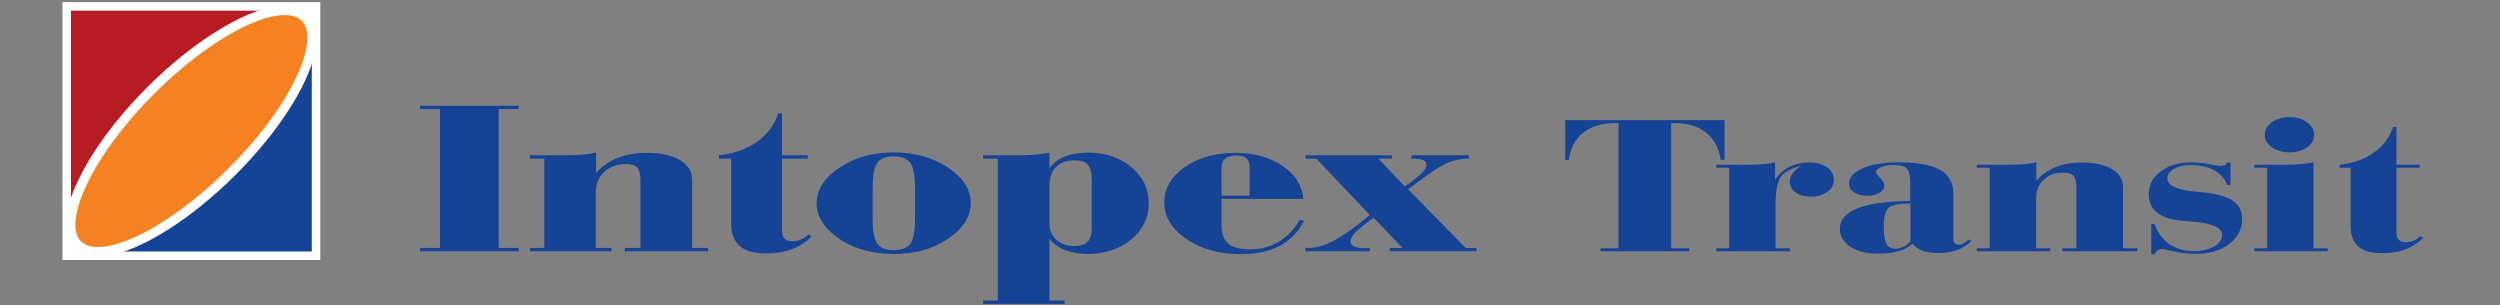
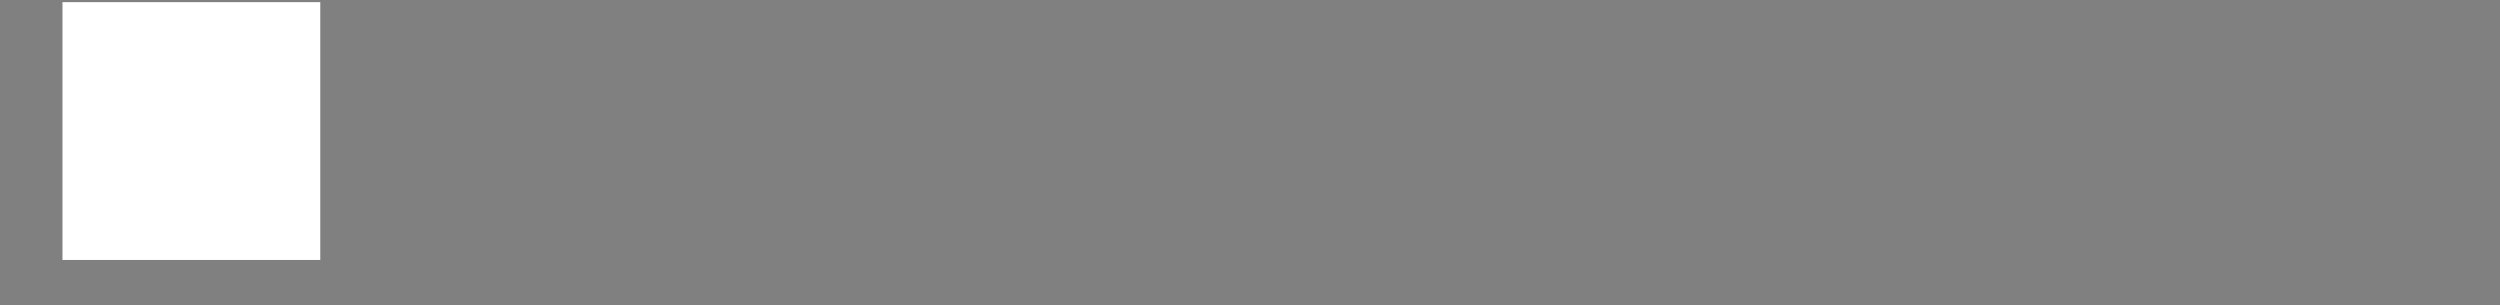
<svg xmlns="http://www.w3.org/2000/svg" version="1.1" id="Layer_1" x="0px" y="0px" width="254px" height="31px" viewBox="0 0 254 31" enable-background="new 0 0 254 31" xml:space="preserve">
  <rect x="0" y="0" width="254" height="31" fill="#808080" stroke="none" />
  <g>
    <rect x="6.348" y="0.219" fill-rule="evenodd" clip-rule="evenodd" fill="#FFFFFF" width="26.192" height="26.192" />
-     <path fill="#154396" d="M42.681,25.529v-0.336h2.021v-14.11h-2.021v-0.336h10.011v0.336h-2.022v14.11h2.022v0.336H42.681   L42.681,25.529z M55.304,16.113h-1.457v-0.335h3.479c0.706,0,1.317-0.022,1.82-0.063c0.508-0.045,0.98-0.115,1.415-0.207v2.068   c0.586-0.673,1.312-1.178,2.178-1.525c0.866-0.347,1.851-0.521,2.955-0.521c1.447,0,2.582,0.248,3.401,0.742   c0.818,0.494,1.228,1.171,1.228,2.027v6.894h1.623v0.336h-8.46v-0.336h1.581v-6.915c0-0.605-0.108-1.023-0.326-1.26   c-0.219-0.232-0.597-0.351-1.131-0.351c-0.901,0-1.638,0.266-2.213,0.794c-0.575,0.532-0.866,1.227-0.866,2.083v5.648h1.596v0.336   h-8.279v-0.336h1.457V16.113L55.304,16.113z M82.157,23.818l0.316,0.208c-0.607,0.582-1.286,1.019-2.043,1.299   c-0.752,0.281-1.612,0.422-2.576,0.422c-1.213,0-2.11-0.251-2.696-0.754c-0.581-0.498-0.871-1.273-0.871-2.319v-6.561h-1.245   v-0.335c1.509-0.159,2.794-0.613,3.857-1.363c1.062-0.75,1.788-1.714,2.171-2.888h0.379v4.251h2.613v0.335h-2.613v7.384   c0,0.329,0.093,0.584,0.275,0.758c0.181,0.174,0.457,0.258,0.819,0.258c0.285,0,0.56-0.059,0.834-0.174   C81.654,24.225,81.914,24.052,82.157,23.818L82.157,23.818z M88.658,19.229v2.869c0,1.333,0.156,2.22,0.472,2.659   c0.311,0.44,0.866,0.661,1.669,0.661c0.819,0,1.384-0.221,1.695-0.661c0.316-0.439,0.472-1.326,0.472-2.659v-2.869   c0-1.343-0.16-2.235-0.477-2.679c-0.321-0.442-0.881-0.666-1.69-0.666c-0.803,0-1.358,0.223-1.669,0.666   C88.813,16.993,88.658,17.886,88.658,19.229L88.658,19.229z M82.96,20.646c0-0.689,0.213-1.352,0.633-1.983   c0.419-0.631,1.037-1.212,1.856-1.735c0.751-0.477,1.571-0.836,2.462-1.079c0.892-0.24,1.851-0.362,2.887-0.362   c1.042,0,2.012,0.123,2.903,0.362c0.897,0.243,1.721,0.602,2.468,1.079c0.813,0.517,1.425,1.093,1.84,1.717   c0.415,0.628,0.622,1.29,0.622,1.984c0,0.705-0.208,1.373-0.622,2.006c-0.415,0.631-1.027,1.203-1.84,1.713   c-0.757,0.498-1.576,0.865-2.458,1.102c-0.881,0.232-1.85,0.351-2.914,0.351c-1.047,0-2.011-0.118-2.903-0.358   c-0.892-0.237-1.706-0.592-2.447-1.061c-0.809-0.524-1.426-1.107-1.851-1.739C83.173,22.005,82.96,21.34,82.96,20.646L82.96,20.646   z M106.626,18.861v3.853c0,0.676,0.238,1.227,0.715,1.652c0.472,0.42,1.089,0.631,1.835,0.631c0.606,0,1.052-0.148,1.327-0.439   c0.28-0.292,0.42-0.757,0.42-1.4v-4.761c0-0.794-0.129-1.344-0.394-1.651c-0.264-0.307-0.716-0.457-1.353-0.457   c-0.809,0-1.436,0.225-1.882,0.672C106.849,17.405,106.626,18.042,106.626,18.861L106.626,18.861z M99.882,30.873v-0.336h1.488   V16.113h-1.488v-0.335h3.509c0.711,0,1.317-0.022,1.82-0.067c0.508-0.041,0.98-0.111,1.415-0.203v1.604   c0.363-0.528,0.876-0.927,1.54-1.197s1.458-0.407,2.38-0.407c1.762,0,3.229,0.492,4.401,1.471c1.177,0.981,1.763,2.212,1.763,3.689   c0,1.459-0.596,2.679-1.783,3.661c-1.193,0.979-2.66,1.47-4.412,1.47c-0.871,0-1.638-0.134-2.307-0.396   c-0.669-0.263-1.197-0.643-1.581-1.142v6.275h1.534v0.336H99.882L99.882,30.873z M124.106,19.882h2.856v-2.859   c0-0.425-0.104-0.734-0.311-0.932c-0.208-0.195-0.54-0.291-0.996-0.291c-0.539,0-0.928,0.1-1.177,0.299   c-0.248,0.196-0.373,0.514-0.373,0.946V19.882L124.106,19.882z M132.068,22.315l0.411,0.129c-0.55,1.111-1.364,1.951-2.442,2.523   c-1.078,0.569-2.4,0.853-3.971,0.853c-2.166,0-4.002-0.509-5.51-1.532c-1.508-1.02-2.266-2.254-2.266-3.705   c0-1.429,0.69-2.626,2.074-3.598c1.384-0.972,3.105-1.455,5.174-1.455c1.881,0,3.473,0.443,4.769,1.326   c1.297,0.883,2.002,2.002,2.111,3.351h-8.312v2.726c0,0.834,0.229,1.443,0.69,1.828c0.461,0.38,1.192,0.572,2.198,0.572   c1.094,0,2.068-0.255,2.929-0.769C130.783,24.052,131.5,23.302,132.068,22.315L132.068,22.315z M141.422,15.778v0.335h-1.38   l2.692,2.837c0.817-0.579,1.388-1.03,1.715-1.359c0.326-0.328,0.486-0.616,0.486-0.86c0-0.226-0.118-0.385-0.352-0.476   c-0.228-0.094-0.633-0.142-1.198-0.142v-0.335h5.848v0.335c-0.73,0-1.426,0.138-2.094,0.407s-1.603,0.856-2.794,1.758l-1.28,0.952   l5.848,5.963h1.093v0.336h-8.813v-0.336h1.312l-2.949-3.074c-0.939,0.681-1.565,1.187-1.877,1.522   c-0.307,0.332-0.462,0.639-0.462,0.912c0,0.211,0.125,0.373,0.379,0.488c0.254,0.114,0.602,0.172,1.047,0.172   c0.145,0,0.255-0.002,0.327-0.007c0.078-0.004,0.146-0.004,0.207-0.004v0.326h-6.532v-0.336h0.275c0.788,0,1.643-0.241,2.565-0.721   c0.924-0.48,2.151-1.355,3.691-2.623l-5.438-5.736h-1.094v-0.335H141.422L141.422,15.778z M162.61,25.529v-0.304h1.822v-12.72   h-0.327c-1.34,0-2.426,0.327-3.253,0.979c-0.827,0.656-1.313,1.576-1.457,2.757h-0.369v-4.039h16.185v4.039h-0.397   c-0.154-1.182-0.646-2.101-1.462-2.757c-0.823-0.652-1.898-0.979-3.222-0.979h-0.341v12.72h1.823v0.304H162.61L162.61,25.529z    M175.687,17.04v8.186h-1.313v0.304h7.464v-0.304h-1.439V20.73c0-1.378,0.191-2.314,0.57-2.805   c0.379-0.492,1.052-0.849,2.019-1.067c-0.402,0.259-0.69,0.519-0.874,0.778c-0.182,0.26-0.275,0.533-0.275,0.818   c0,0.444,0.196,0.807,0.589,1.093c0.393,0.287,0.893,0.43,1.506,0.43c0.714,0,1.289-0.156,1.724-0.473   c0.44-0.316,0.659-0.722,0.659-1.225c0-0.527-0.229-0.953-0.691-1.28c-0.463-0.322-1.07-0.485-1.827-0.485   c-0.768,0-1.445,0.149-2.029,0.45c-0.584,0.299-1.061,0.735-1.426,1.315v-1.786c-0.336,0.083-0.724,0.146-1.153,0.187   c-0.436,0.037-0.997,0.057-1.679,0.057h-3.136v0.303H175.687L175.687,17.04z M194.102,20.671c-1.103,0.012-1.832,0.146-2.183,0.406   c-0.35,0.256-0.528,0.901-0.528,1.935c0,0.858,0.094,1.448,0.276,1.771c0.182,0.323,0.49,0.483,0.93,0.483   c0.261,0,0.523-0.064,0.781-0.188c0.252-0.123,0.494-0.303,0.724-0.546V20.671L194.102,20.671z M194.308,24.771   c-0.384,0.336-0.865,0.588-1.445,0.751c-0.578,0.167-1.285,0.25-2.116,0.25c-1.122,0-2.039-0.235-2.749-0.705   c-0.715-0.473-1.069-1.075-1.069-1.813c0-0.921,0.598-1.618,1.795-2.091c1.195-0.47,2.977-0.719,5.351-0.746v-1.864   c0-0.716-0.121-1.192-0.359-1.436c-0.243-0.24-0.688-0.359-1.337-0.359c-0.477,0-0.893,0.076-1.248,0.229   c-0.354,0.153-0.533,0.316-0.533,0.492c0,0.104,0.142,0.304,0.427,0.597c0.284,0.293,0.425,0.54,0.425,0.743   c0,0.309-0.164,0.569-0.495,0.769c-0.327,0.203-0.753,0.303-1.271,0.303c-0.523,0-0.953-0.116-1.305-0.347   c-0.346-0.229-0.519-0.519-0.519-0.862c0-0.651,0.464-1.178,1.383-1.581c0.921-0.403,2.142-0.606,3.655-0.606   c1.936,0,3.347,0.258,4.234,0.767c0.884,0.51,1.328,1.322,1.328,2.434v4.655c0,0.156,0.052,0.28,0.159,0.377   c0.103,0.094,0.237,0.14,0.401,0.14c0.14,0,0.29-0.044,0.463-0.133c0.168-0.088,0.35-0.221,0.551-0.402l0.276,0.136   c-0.402,0.409-0.889,0.719-1.454,0.925c-0.565,0.211-1.196,0.313-1.888,0.313c-0.631,0-1.154-0.069-1.561-0.213   C194.994,25.349,194.625,25.106,194.308,24.771L194.308,24.771z M202.154,17.04h-1.313v-0.303h3.135   c0.638,0,1.188-0.02,1.642-0.057c0.457-0.04,0.884-0.104,1.275-0.187v1.865c0.528-0.606,1.183-1.063,1.963-1.375   c0.78-0.313,1.669-0.47,2.664-0.47c1.305,0,2.327,0.223,3.066,0.669s1.108,1.056,1.108,1.829v6.213h1.462v0.304h-7.628v-0.304   h1.426v-6.233c0-0.546-0.098-0.922-0.294-1.136c-0.198-0.21-0.538-0.316-1.02-0.316c-0.813,0-1.477,0.239-1.995,0.716   c-0.52,0.479-0.78,1.105-0.78,1.879v5.091h1.438v0.304h-7.463v-0.304h1.313V17.04L202.154,17.04z M218.924,25.832h-0.355v-3.084   h0.328c0.326,0.909,0.831,1.599,1.514,2.065c0.678,0.462,1.523,0.695,2.524,0.695c0.813,0,1.49-0.157,2.028-0.473   c0.538-0.317,0.808-0.703,0.808-1.166c0-0.755-1.046-1.208-3.136-1.364c-0.393-0.027-0.696-0.051-0.916-0.07   c-1.141-0.103-1.991-0.38-2.557-0.829c-0.564-0.449-0.851-1.072-0.851-1.872c0-0.945,0.411-1.718,1.234-2.328   c0.818-0.609,1.851-0.912,3.094-0.912c0.537,0,1.127,0.061,1.771,0.181c0.645,0.119,1.023,0.18,1.145,0.18   c0.191,0,0.346-0.026,0.463-0.081c0.122-0.056,0.205-0.143,0.262-0.259h0.341v2.265h-0.341c-0.267-0.664-0.71-1.162-1.337-1.499   c-0.622-0.337-1.411-0.503-2.36-0.503c-0.705,0-1.275,0.13-1.719,0.387c-0.445,0.256-0.665,0.579-0.665,0.969   c0,0.729,0.996,1.18,2.982,1.349c0.074,0.007,0.136,0.014,0.182,0.021c1.571,0.123,2.702,0.399,3.393,0.829   c0.698,0.429,1.044,1.062,1.044,1.901c0,1.039-0.439,1.895-1.322,2.561c-0.88,0.666-2.011,0.999-3.389,0.999   c-0.678,0-1.393-0.08-2.15-0.243c-0.757-0.163-1.173-0.246-1.247-0.246c-0.202,0-0.37,0.046-0.502,0.14   C219.059,25.532,218.971,25.661,218.924,25.832L218.924,25.832z M230.104,13.704c0-0.506,0.243-0.936,0.724-1.282   c0.487-0.35,1.086-0.523,1.796-0.523c0.7,0,1.294,0.173,1.771,0.523c0.481,0.346,0.721,0.776,0.721,1.282   c0,0.499-0.239,0.922-0.71,1.262c-0.478,0.343-1.071,0.513-1.781,0.513s-1.309-0.169-1.796-0.513   C230.347,14.626,230.104,14.203,230.104,13.704L230.104,13.704z M230.347,17.04h-1.313v-0.303h3.136c0.632,0,1.169-0.02,1.622-0.06   c0.454-0.037,0.874-0.101,1.267-0.184v8.731h1.439v0.304h-7.464v-0.304h1.313V17.04L230.347,17.04z M245.919,23.987l0.286,0.187   c-0.548,0.526-1.16,0.918-1.843,1.173c-0.677,0.252-1.452,0.379-2.322,0.379c-1.093,0-1.902-0.227-2.431-0.68   c-0.523-0.45-0.785-1.149-0.785-2.092V17.04h-1.121v-0.303c1.359-0.143,2.519-0.552,3.478-1.229   c0.957-0.676,1.611-1.545,1.958-2.604h0.342v3.833h2.354v0.303h-2.354v6.656c0,0.297,0.083,0.527,0.246,0.684   c0.164,0.156,0.412,0.233,0.739,0.233c0.257,0,0.505-0.054,0.753-0.157C245.466,24.354,245.699,24.197,245.919,23.987z" />
-     <path fill-rule="evenodd" clip-rule="evenodd" fill="#154396" d="M31.677,4.385V25.55H10.513c3.244-0.337,8.336-3.39,13.056-8.109   C28.289,12.721,31.342,7.628,31.677,4.385z" />
-     <path fill-rule="evenodd" clip-rule="evenodd" fill="#B61C21" d="M7.21,1.082h21.164C25.13,1.417,20.038,4.47,15.318,9.189   c-4.719,4.72-7.772,9.812-8.108,13.056V1.082z" />
    <g>
-       <path fill-rule="evenodd" clip-rule="evenodd" fill="#F58220" d="M15.318,9.189c6.363-6.362,13.405-9.698,15.677-7.426    c2.272,2.272-1.063,9.315-7.426,15.677c-6.363,6.363-13.405,9.698-15.677,7.426C5.62,22.595,8.956,15.552,15.318,9.189z" />
      <path fill="#FFFFFF" d="M9.941,26.064c-1.019,0-1.823-0.288-2.391-0.855c-1.254-1.255-1.119-3.688,0.38-6.854    c1.428-3.015,3.931-6.392,7.046-9.507c4.954-4.953,10.568-8.281,13.971-8.281c1.019,0,1.824,0.288,2.391,0.855    c2.506,2.505-0.756,9.692-7.425,16.362C18.958,22.737,13.344,26.064,9.941,26.064z M28.946,1.534    c-3.163,0-8.502,3.214-13.286,7.998c-3.039,3.039-5.474,6.319-6.855,9.237c-1.293,2.729-1.5,4.826-0.571,5.756    c0.38,0.38,0.954,0.572,1.707,0.572c3.164,0,8.502-3.215,13.287-7.998c6.705-6.705,9.253-13.166,7.426-14.993    C30.274,1.727,29.699,1.534,28.946,1.534z" />
    </g>
  </g>
</svg>